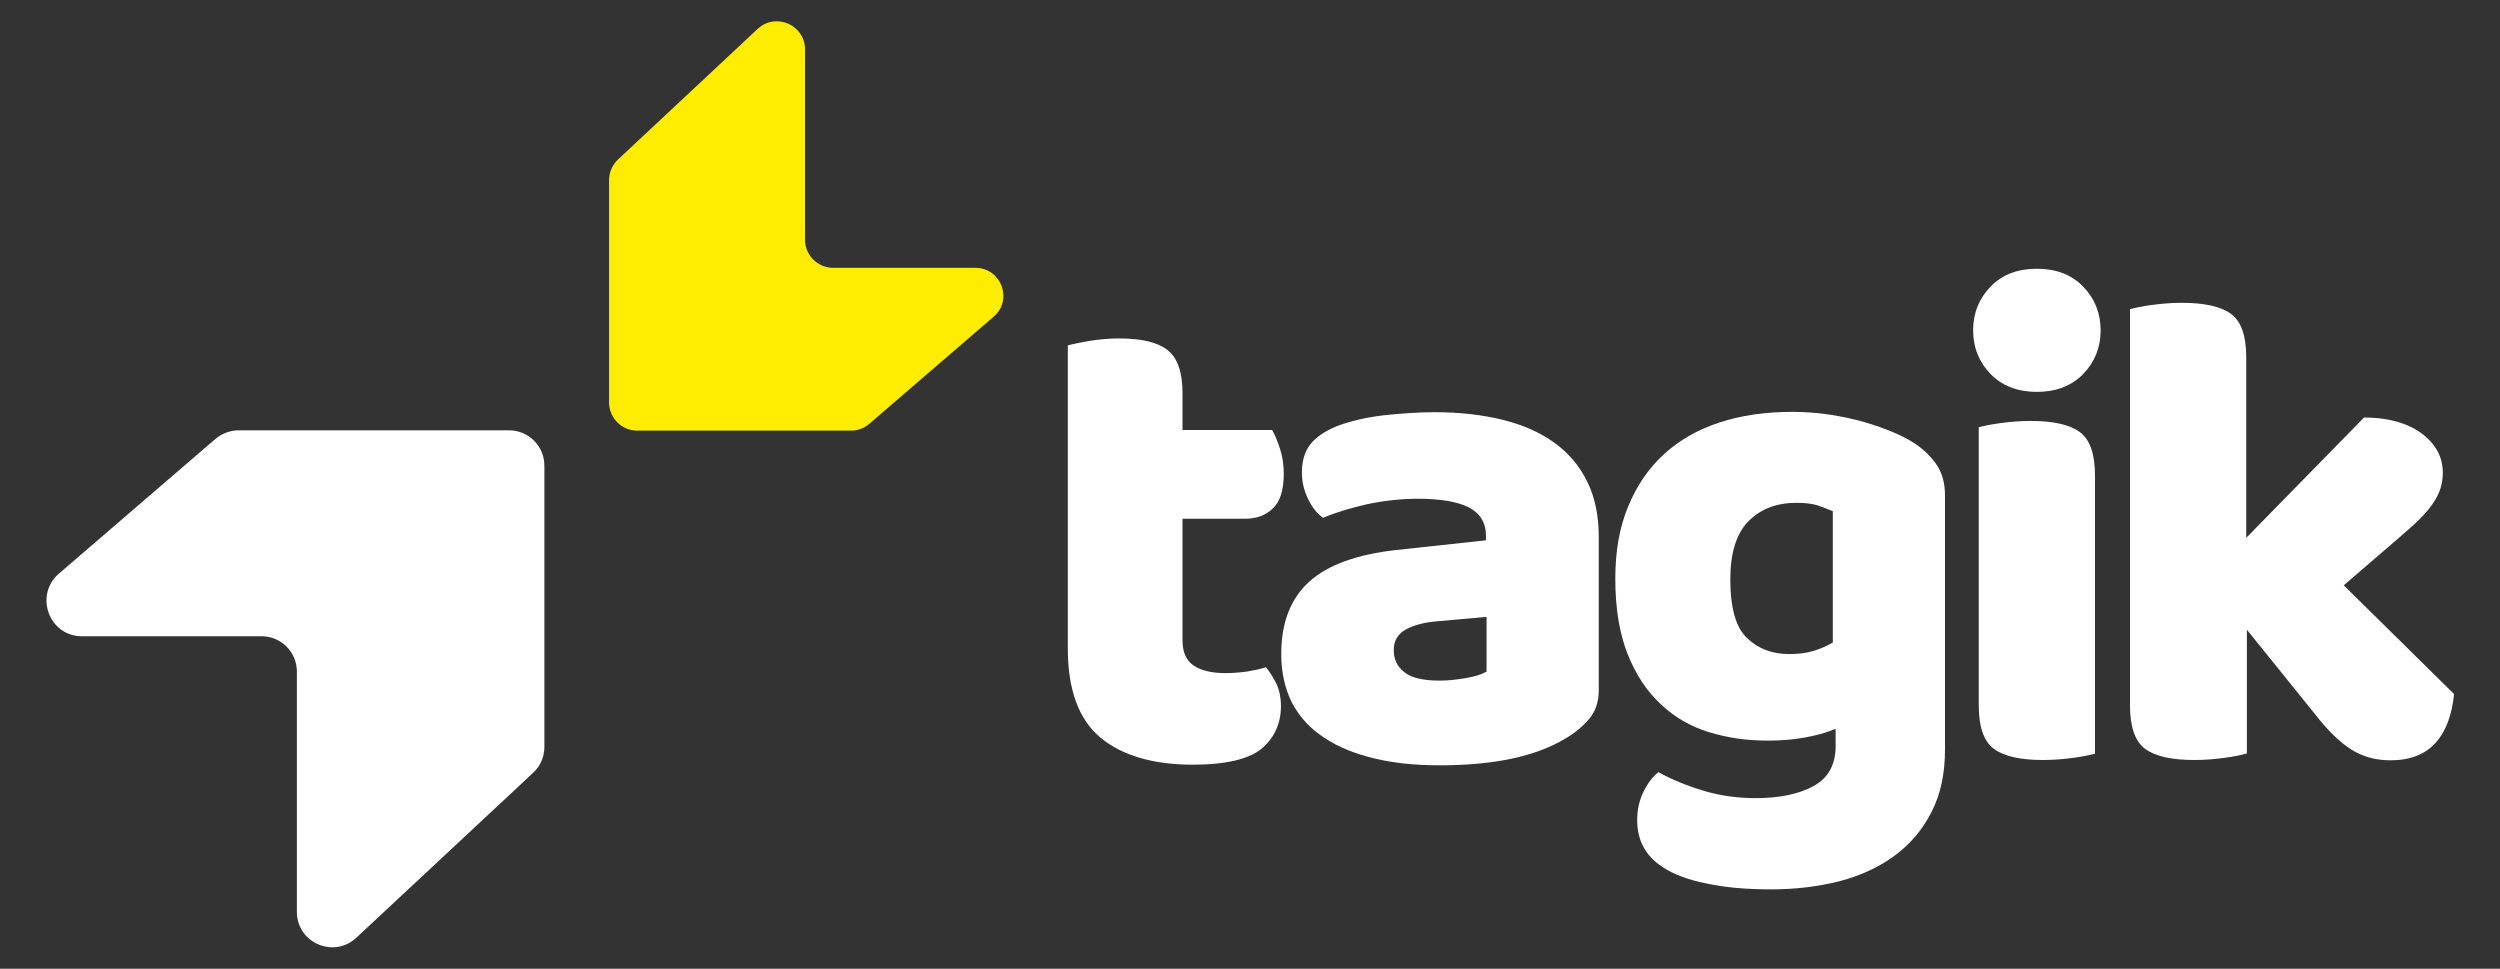
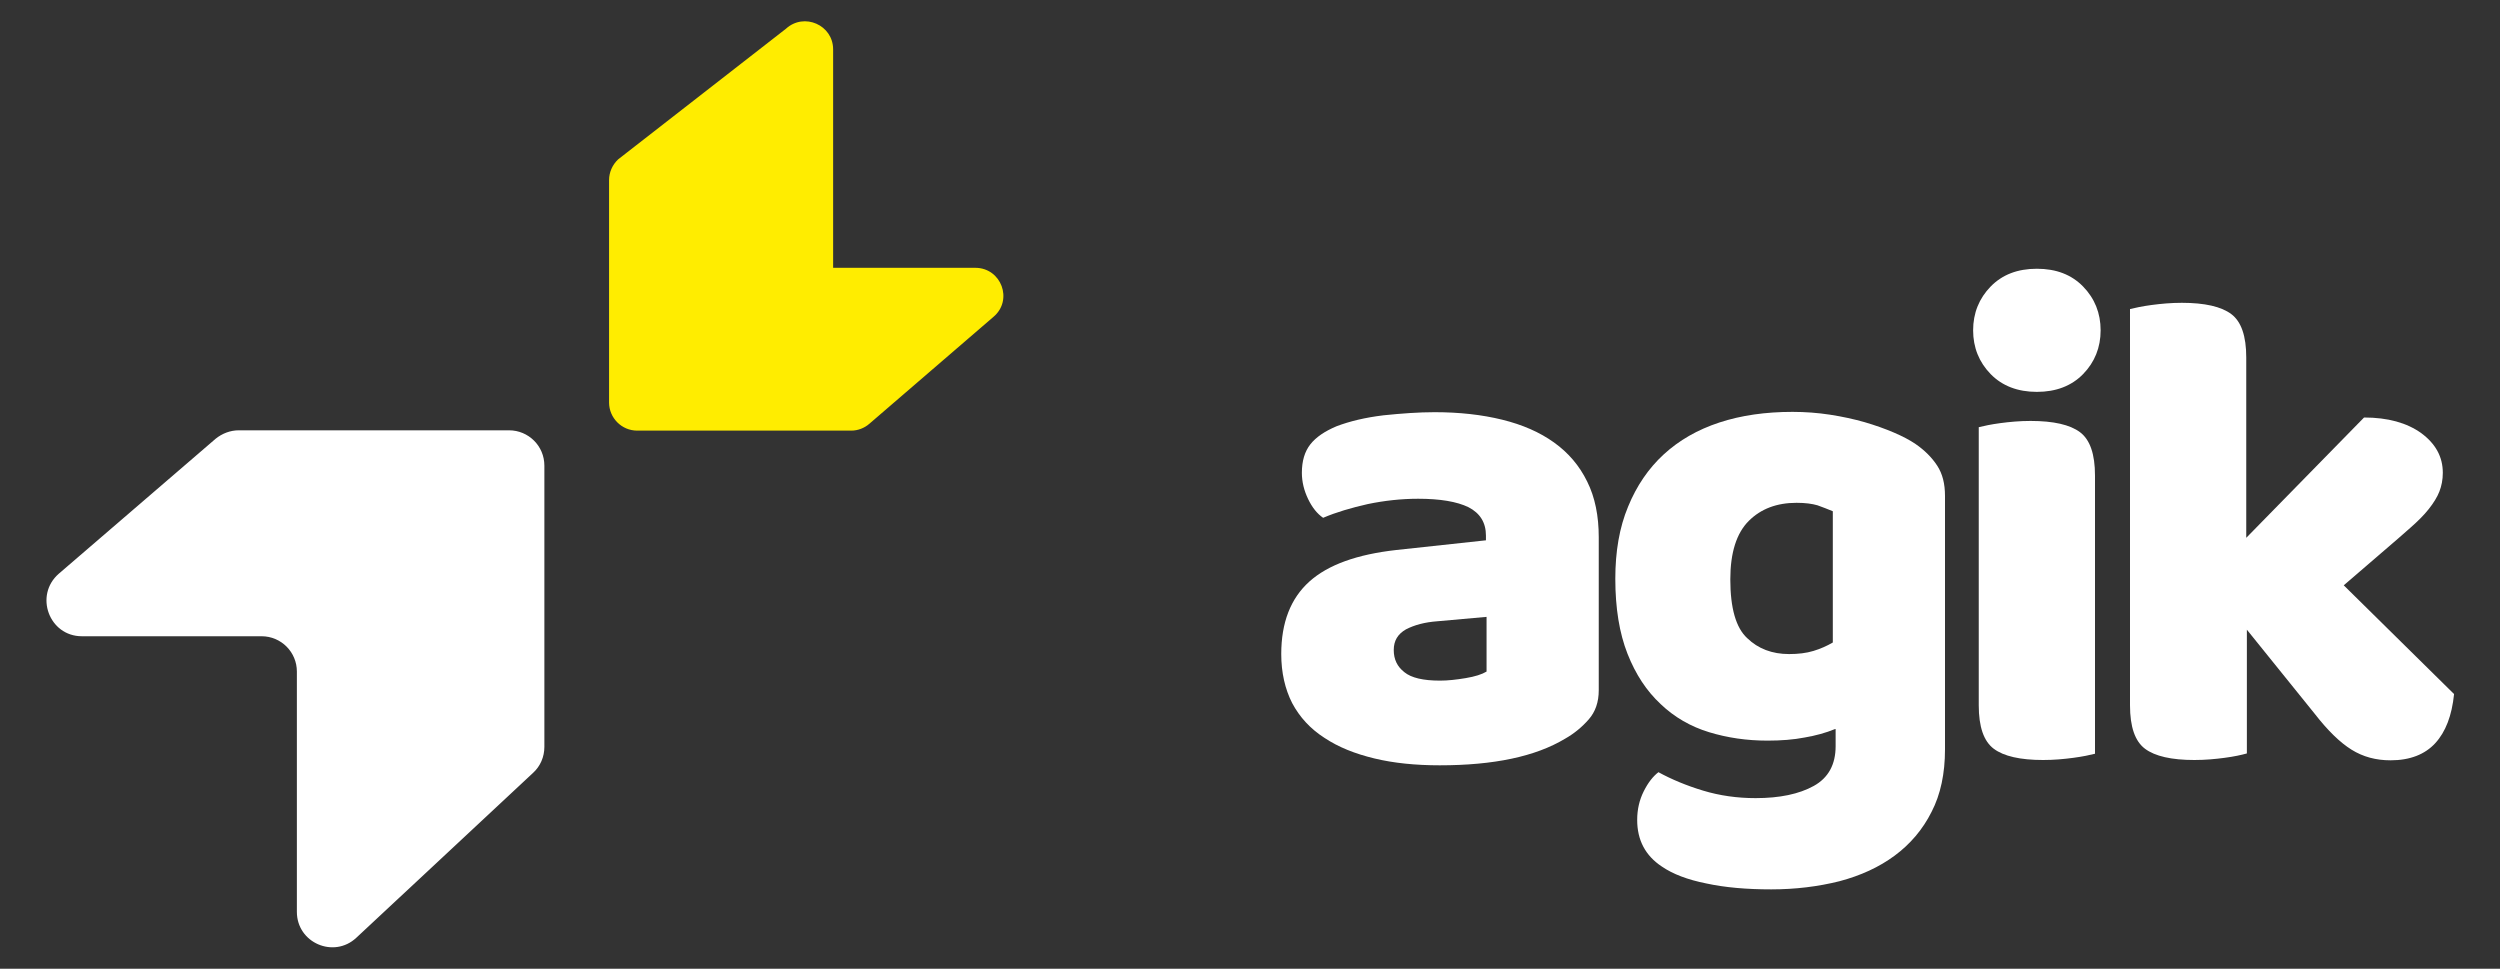
<svg xmlns="http://www.w3.org/2000/svg" id="Capa_1" x="0px" y="0px" viewBox="0 0 80 31" style="enable-background:new 0 0 80 31;" xml:space="preserve">
  <rect x="0" y="0" width="80" height="31" fill="#333333" stroke="none" />
  <style type="text/css">	.st0{fill:#FFFFFF;}	.st1{fill:#FFED00;}</style>
  <g>
    <g>
-       <path class="st0" d="M38.18,24.47c-1.28,0-2.27-0.29-2.97-0.87c-0.69-0.58-1.04-1.53-1.04-2.84v-9.71    c0.16-0.04,0.39-0.09,0.69-0.14c0.3-0.05,0.62-0.08,0.95-0.08c0.72,0,1.23,0.12,1.55,0.37c0.32,0.25,0.48,0.71,0.48,1.38v1.18    h2.87c0.09,0.16,0.17,0.36,0.25,0.6c0.08,0.24,0.12,0.51,0.12,0.8c0,0.51-0.11,0.88-0.34,1.1c-0.23,0.23-0.53,0.34-0.91,0.34    h-1.99v3.89c0,0.38,0.12,0.65,0.36,0.81c0.24,0.16,0.58,0.24,1.02,0.24c0.22,0,0.45-0.02,0.68-0.05c0.23-0.04,0.44-0.08,0.61-0.14    c0.13,0.16,0.24,0.34,0.34,0.54c0.09,0.2,0.14,0.43,0.14,0.71c0,0.55-0.21,1.01-0.62,1.36C39.96,24.29,39.23,24.47,38.18,24.47z" />
      <path class="st0" d="M45.91,13.19c0.79,0,1.51,0.08,2.16,0.24c0.65,0.16,1.2,0.4,1.66,0.73c0.46,0.33,0.81,0.74,1.06,1.25    c0.25,0.5,0.37,1.1,0.37,1.78v4.9c0,0.38-0.11,0.69-0.32,0.93c-0.21,0.24-0.46,0.45-0.76,0.62c-0.95,0.57-2.28,0.85-4.01,0.85    c-0.77,0-1.47-0.07-2.09-0.22c-0.62-0.15-1.15-0.36-1.6-0.66c-0.45-0.29-0.79-0.66-1.03-1.11C41.12,22.05,41,21.52,41,20.93    c0-1.01,0.3-1.78,0.9-2.32c0.6-0.54,1.53-0.87,2.78-1.01l2.87-0.31v-0.15c0-0.42-0.19-0.72-0.56-0.91    c-0.37-0.18-0.91-0.27-1.61-0.27c-0.54,0-1.08,0.06-1.61,0.17c-0.53,0.12-1.01,0.26-1.43,0.44c-0.19-0.13-0.35-0.33-0.48-0.6    c-0.13-0.27-0.2-0.55-0.2-0.84c0-0.38,0.09-0.68,0.27-0.91c0.18-0.23,0.46-0.42,0.84-0.58c0.42-0.16,0.92-0.28,1.5-0.35    C44.85,13.23,45.4,13.19,45.91,13.19z M46.08,21.78c0.25,0,0.52-0.03,0.82-0.08c0.3-0.05,0.52-0.12,0.67-0.21v-1.75L46,19.88    c-0.41,0.03-0.74,0.12-1.01,0.26c-0.26,0.15-0.39,0.36-0.39,0.66s0.11,0.53,0.34,0.71C45.16,21.69,45.54,21.78,46.08,21.78z" />
      <path class="st0" d="M58.72,23.33c-0.29,0.12-0.62,0.21-0.97,0.27c-0.36,0.07-0.76,0.1-1.19,0.1c-0.66,0-1.28-0.09-1.87-0.27    c-0.59-0.18-1.11-0.48-1.55-0.9c-0.45-0.42-0.8-0.95-1.06-1.61c-0.26-0.66-0.39-1.46-0.39-2.4c0-0.87,0.13-1.64,0.41-2.31    c0.27-0.66,0.65-1.22,1.14-1.67c0.49-0.45,1.08-0.79,1.78-1.02c0.7-0.23,1.48-0.34,2.34-0.34c0.41,0,0.81,0.03,1.2,0.09    c0.39,0.06,0.76,0.14,1.11,0.24c0.34,0.1,0.65,0.21,0.93,0.33c0.28,0.12,0.51,0.24,0.7,0.37c0.29,0.2,0.52,0.43,0.69,0.69    c0.17,0.26,0.25,0.58,0.25,0.97v8.11c0,0.77-0.14,1.44-0.43,2c-0.28,0.56-0.68,1.03-1.18,1.4c-0.5,0.37-1.09,0.64-1.77,0.82    c-0.68,0.17-1.41,0.26-2.18,0.26c-0.79,0-1.48-0.06-2.08-0.19c-0.6-0.12-1.07-0.3-1.42-0.54c-0.53-0.35-0.79-0.85-0.79-1.49    c0-0.34,0.07-0.64,0.21-0.92c0.14-0.28,0.3-0.48,0.47-0.61c0.42,0.23,0.9,0.43,1.43,0.59c0.53,0.16,1.09,0.24,1.68,0.24    c0.77,0,1.39-0.13,1.86-0.39c0.47-0.26,0.7-0.69,0.7-1.27V23.33z M57.25,20.93c0.29,0,0.55-0.03,0.78-0.1    c0.23-0.07,0.43-0.16,0.62-0.27v-4.2c-0.16-0.07-0.33-0.13-0.49-0.19c-0.17-0.05-0.39-0.08-0.67-0.08c-0.63,0-1.14,0.19-1.53,0.58    c-0.39,0.39-0.59,1.01-0.59,1.87c0,0.92,0.18,1.55,0.54,1.88C56.26,20.76,56.71,20.93,57.25,20.93z" />
      <path class="st0" d="M63.14,10.57c0-0.55,0.19-1.02,0.56-1.4c0.37-0.38,0.86-0.57,1.48-0.57s1.11,0.19,1.48,0.57    c0.37,0.38,0.56,0.85,0.56,1.4c0,0.55-0.19,1.02-0.56,1.4c-0.37,0.38-0.87,0.57-1.48,0.57s-1.11-0.19-1.48-0.57    C63.33,11.59,63.14,11.12,63.14,10.57z M63.32,13.67c0.16-0.04,0.39-0.09,0.69-0.13c0.3-0.04,0.62-0.07,0.97-0.07    c0.73,0,1.26,0.12,1.58,0.36c0.32,0.24,0.48,0.7,0.48,1.39v8.9c-0.16,0.04-0.39,0.09-0.69,0.13c-0.3,0.04-0.62,0.07-0.97,0.07    c-0.73,0-1.26-0.12-1.58-0.36c-0.32-0.24-0.48-0.7-0.48-1.39V13.67z" />
      <path class="st0" d="M71.19,24.25c-0.3,0.04-0.62,0.07-0.97,0.07c-0.73,0-1.26-0.12-1.58-0.36c-0.32-0.24-0.48-0.7-0.48-1.39V9.89    c0.16-0.04,0.39-0.09,0.69-0.13c0.3-0.04,0.62-0.07,0.97-0.07c0.73,0,1.26,0.12,1.58,0.36c0.32,0.24,0.48,0.7,0.48,1.39v5.77    l3.77-3.85c0.76,0,1.37,0.17,1.83,0.5c0.46,0.34,0.69,0.76,0.69,1.27c0,0.22-0.04,0.42-0.11,0.6c-0.07,0.18-0.19,0.37-0.34,0.56    c-0.15,0.19-0.35,0.39-0.59,0.6c-0.24,0.21-0.52,0.46-0.84,0.73l-1.29,1.11l3.53,3.48c-0.07,0.69-0.27,1.21-0.6,1.57    c-0.33,0.36-0.81,0.55-1.43,0.55c-0.47,0-0.88-0.11-1.25-0.34c-0.37-0.23-0.76-0.61-1.18-1.15l-2.17-2.69v3.96    C71.72,24.16,71.49,24.21,71.19,24.25z" />
    </g>
    <path class="st0" d="M2.62,20.36h5.75c0.63,0,1.13,0.51,1.13,1.13v7.69c0,0.99,1.18,1.5,1.9,0.83l5.66-5.28   c0.23-0.21,0.36-0.51,0.36-0.83v-9c0-0.63-0.51-1.13-1.13-1.13H7.64c-0.27,0-0.53,0.1-0.74,0.27l-5.02,4.32   C1.09,19.05,1.57,20.36,2.62,20.36z" />
-     <path class="st1" d="M31.21,8.57h-4.55c-0.49,0-0.9-0.4-0.9-0.9V1.58c0-0.78-0.93-1.19-1.51-0.66L19.78,5.1   c-0.18,0.17-0.29,0.41-0.29,0.66v7.12c0,0.49,0.4,0.9,0.9,0.9h6.85c0.21,0,0.42-0.08,0.58-0.22l3.97-3.42   C32.43,9.6,32.04,8.57,31.21,8.57z" />
+     <path class="st1" d="M31.21,8.57h-4.55V1.58c0-0.78-0.93-1.19-1.51-0.66L19.78,5.1   c-0.18,0.17-0.29,0.41-0.29,0.66v7.12c0,0.49,0.4,0.9,0.9,0.9h6.85c0.21,0,0.42-0.08,0.58-0.22l3.97-3.42   C32.43,9.6,32.04,8.57,31.21,8.57z" />
  </g>
</svg>